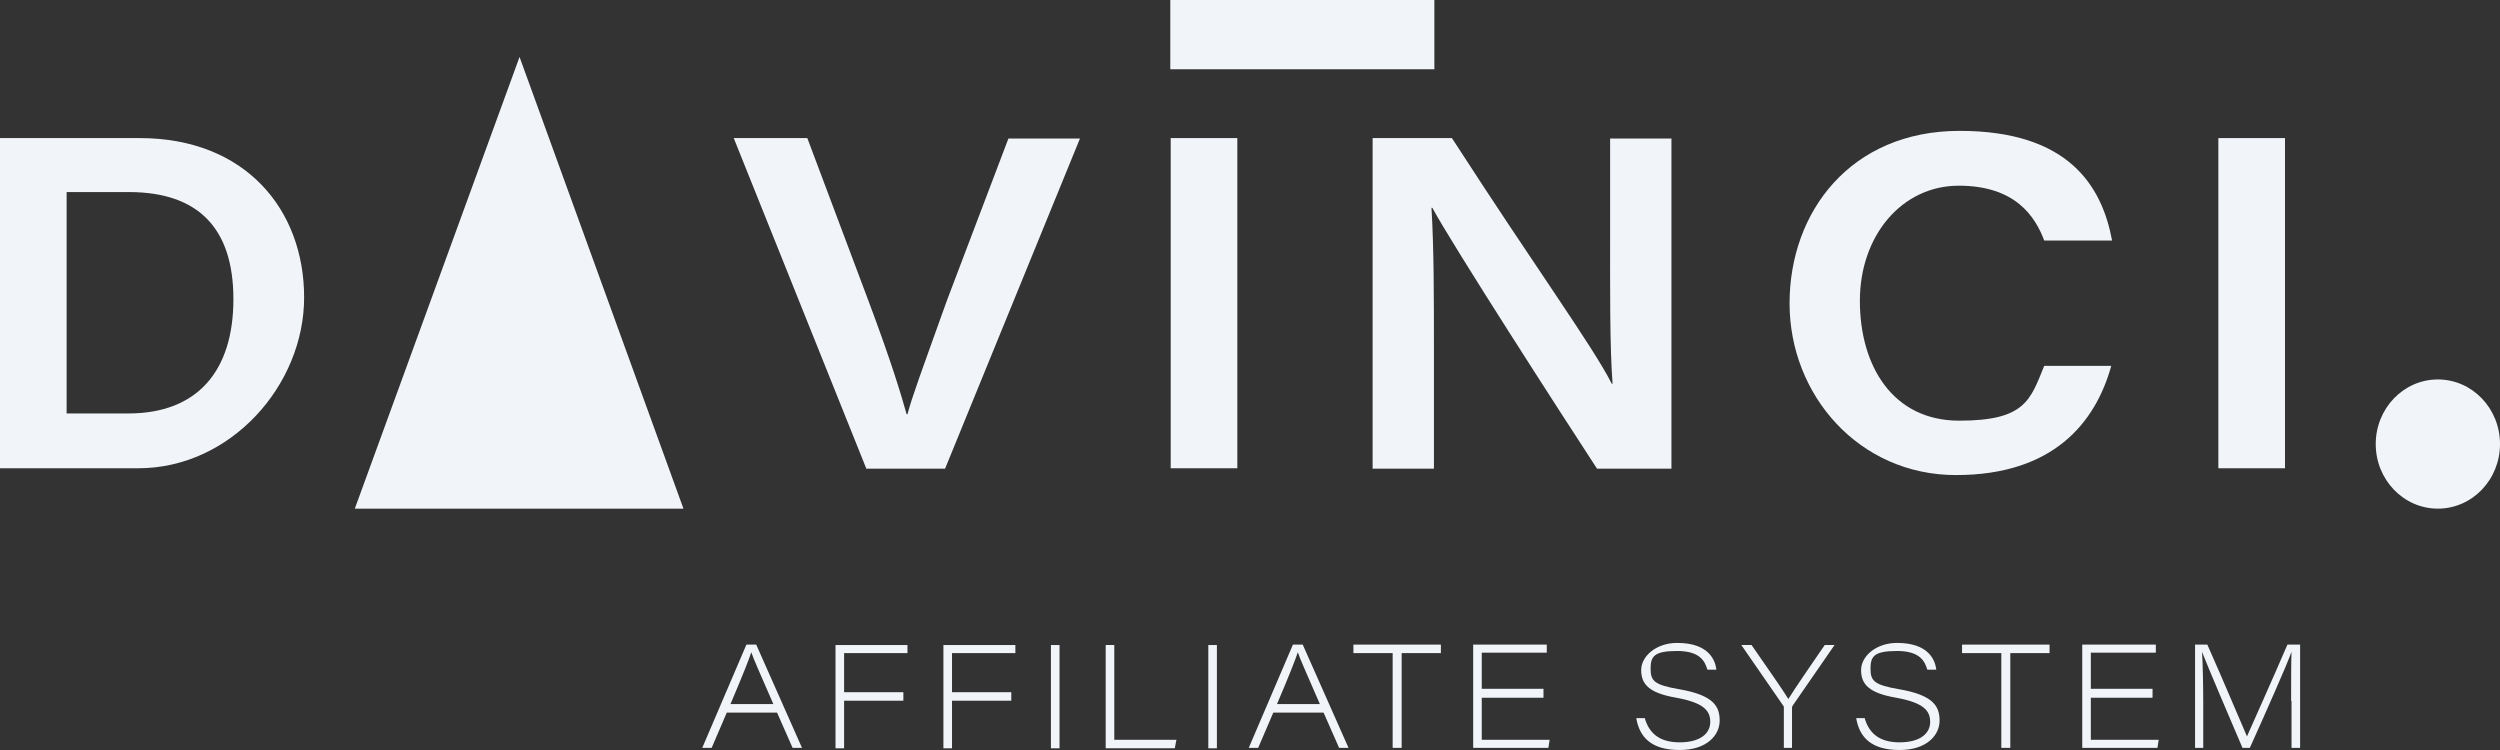
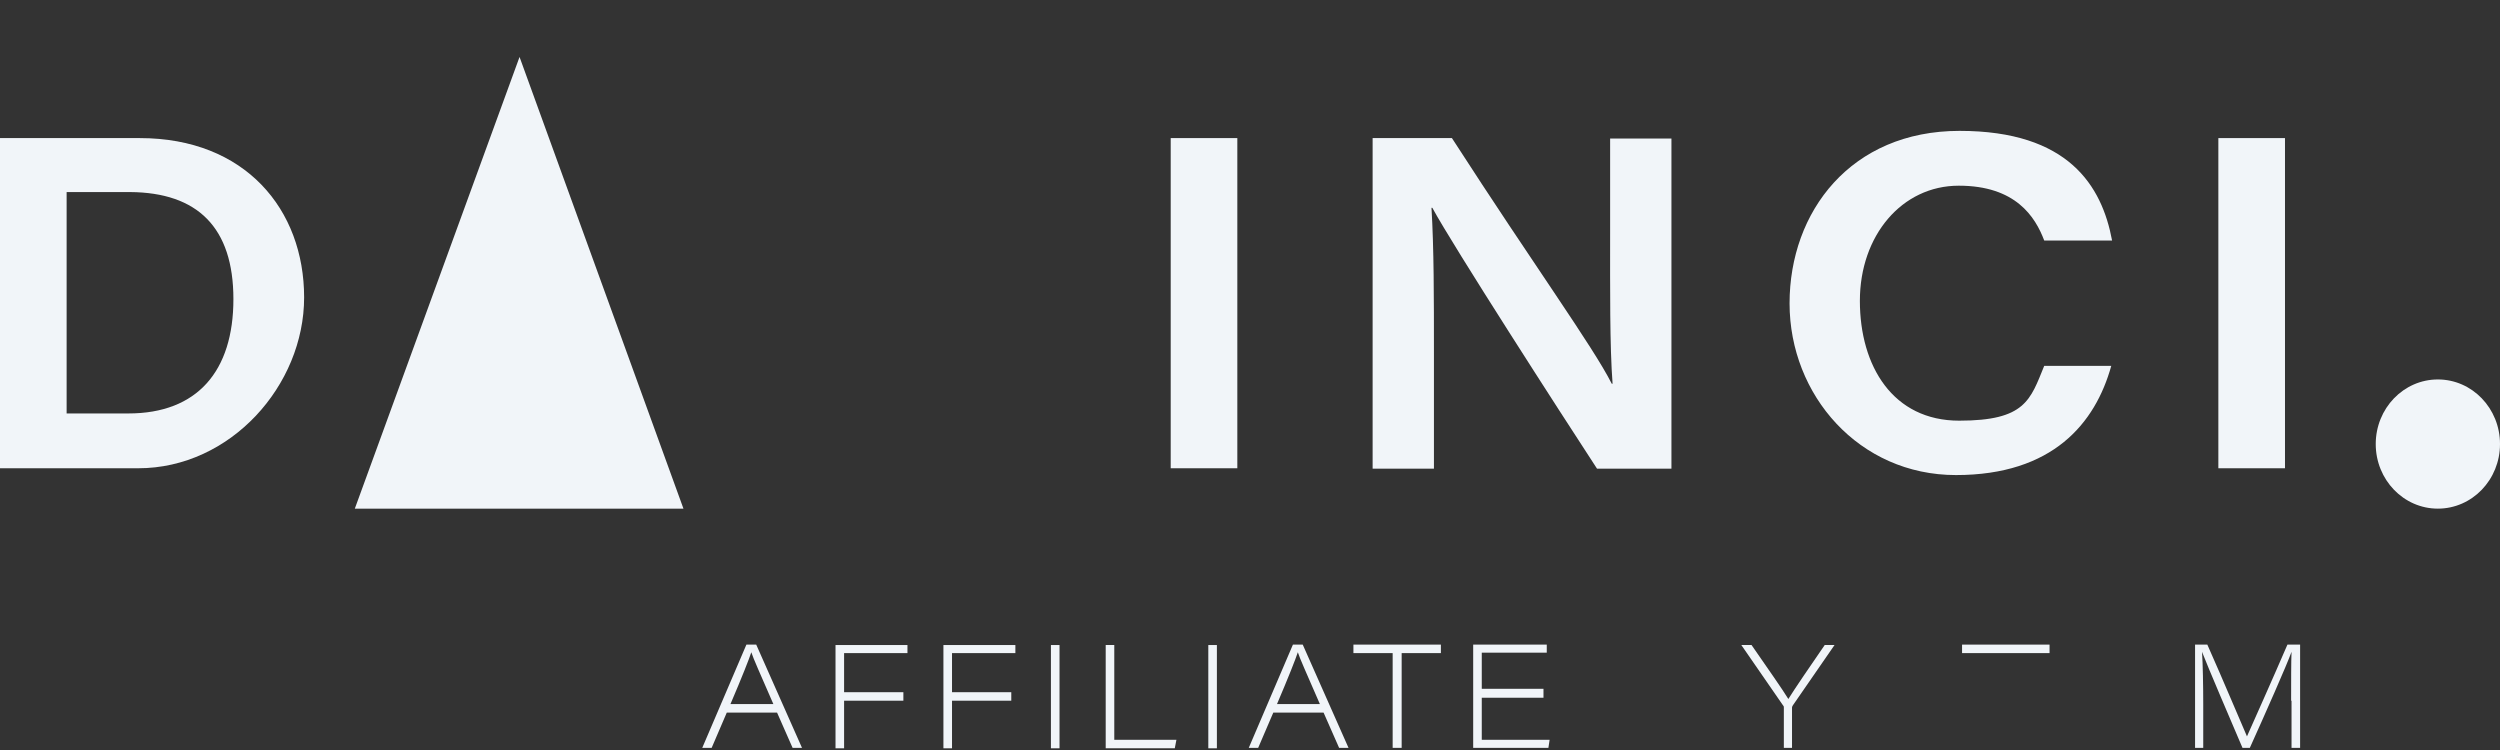
<svg xmlns="http://www.w3.org/2000/svg" width="160" height="48" viewBox="0 0 160 48" fill="none">
  <rect x="0" y="0" width="160" height="48" fill="#333333" stroke="none" />
  <g id="DaVinci CRM Logo">
    <g id="Layer_1">
      <g id="Group">
        <path id="Vector" d="M46.514 45.606L45.546 47.863H44.944L47.77 41.255H48.398L51.328 47.863H50.726L49.732 45.606H46.54H46.514ZM49.496 45.062C48.633 43.077 48.214 42.152 48.084 41.744C47.953 42.152 47.482 43.349 46.749 45.062H49.523H49.496Z" fill="#F1F5F9" />
        <path id="Vector_2" d="M53.447 41.282H58.077V41.799H54.022V44.301H57.816V44.845H54.022V47.891H53.473V41.282H53.447Z" fill="#F1F5F9" />
        <path id="Vector_3" d="M60.353 41.282H64.984V41.799H60.929V44.301H64.722V44.845H60.929V47.891H60.379V41.282H60.353Z" fill="#F1F5F9" />
        <path id="Vector_4" d="M67.809 41.282V47.891H67.259V41.282H67.809Z" fill="#F1F5F9" />
        <path id="Vector_5" d="M70.765 41.282H71.314V47.347H75.291L75.186 47.891H70.765V41.282Z" fill="#F1F5F9" />
        <path id="Vector_6" d="M77.881 41.282V47.891H77.332V41.282H77.881Z" fill="#F1F5F9" />
        <path id="Vector_7" d="M81.491 45.606L80.523 47.863H79.921L82.747 41.255H83.375L86.305 47.863H85.703L84.709 45.606H81.517H81.491ZM84.473 45.062C83.61 43.077 83.192 42.152 83.061 41.744C82.93 42.152 82.459 43.349 81.727 45.062H84.499H84.473Z" fill="#F1F5F9" />
        <path id="Vector_8" d="M89.13 41.799H86.619V41.255H92.217V41.799H89.706V47.863H89.13V41.799Z" fill="#F1F5F9" />
        <path id="Vector_9" d="M98.783 44.654H94.833V47.347H99.176L99.097 47.863H94.284V41.255H98.993V41.772H94.833V44.083H98.783V44.6V44.654Z" fill="#F1F5F9" />
-         <path id="Vector_10" d="M105.272 45.987C105.533 46.858 106.135 47.51 107.495 47.51C108.856 47.51 109.457 46.912 109.457 46.205C109.457 45.498 109.065 44.981 107.286 44.655C105.533 44.356 105.036 43.785 105.036 42.887C105.036 41.99 106.004 41.147 107.338 41.147C109.353 41.147 109.771 42.234 109.85 42.86H109.274C109.117 42.343 108.829 41.663 107.338 41.663C105.847 41.663 105.638 42.017 105.638 42.805C105.638 43.594 105.899 43.839 107.469 44.111C109.693 44.492 110.059 45.226 110.059 46.123C110.059 47.021 109.274 48 107.495 48C105.716 48 104.931 47.211 104.722 45.96H105.298L105.272 45.987Z" fill="#F1F5F9" />
        <path id="Vector_11" d="M114.166 47.864V45.28C114.166 45.226 114.166 45.198 114.114 45.144L111.445 41.282H112.099C112.91 42.452 114.166 44.246 114.454 44.736C114.768 44.219 115.971 42.452 116.782 41.282H117.41L114.742 45.144C114.715 45.198 114.689 45.226 114.689 45.28V47.864H114.14H114.166Z" fill="#F1F5F9" />
-         <path id="Vector_12" d="M119.346 45.987C119.607 46.858 120.209 47.51 121.569 47.51C122.93 47.51 123.531 46.912 123.531 46.205C123.531 45.498 123.139 44.981 121.36 44.655C119.607 44.356 119.11 43.785 119.11 42.887C119.11 41.99 120.078 41.147 121.412 41.147C123.427 41.147 123.845 42.234 123.924 42.86H123.348C123.191 42.343 122.904 41.663 121.412 41.663C119.921 41.663 119.712 42.017 119.712 42.805C119.712 43.594 119.974 43.839 121.543 44.111C123.767 44.492 124.133 45.226 124.133 46.123C124.133 47.021 123.348 48 121.569 48C119.79 48 119.006 47.211 118.796 45.96H119.372L119.346 45.987Z" fill="#F1F5F9" />
-         <path id="Vector_13" d="M128.084 41.799H125.572V41.255H131.171V41.799H128.659V47.863H128.084V41.799Z" fill="#F1F5F9" />
-         <path id="Vector_14" d="M137.763 44.654H133.813V47.347H138.156L138.077 47.863H133.264V41.255H137.973V41.772H133.813V44.083H137.763V44.6V44.654Z" fill="#F1F5F9" />
+         <path id="Vector_13" d="M128.084 41.799H125.572V41.255H131.171V41.799H128.659V47.863V41.799Z" fill="#F1F5F9" />
        <path id="Vector_15" d="M146.632 44.845C146.632 43.566 146.632 42.37 146.658 41.717C146.344 42.587 144.984 45.66 143.989 47.863H143.519C142.786 46.15 141.295 42.669 140.929 41.717C140.981 42.479 141.007 43.92 141.007 45.035V47.863H140.484V41.255H141.269C142.263 43.485 143.597 46.667 143.806 47.129C144.12 46.422 145.507 43.322 146.396 41.255H147.207V47.863H146.658V44.845H146.632Z" fill="#F1F5F9" />
      </g>
      <g id="Group_2">
        <path id="Vector_16" d="M0.026 8.838H8.947C15.697 8.838 19.464 13.407 19.464 19.036C19.464 24.666 14.755 29.969 8.842 29.969H0V8.838H0.026ZM4.29 26.461H8.215C12.636 26.461 14.938 23.741 14.938 19.145C14.938 14.549 12.636 12.319 8.319 12.292H4.264V26.461H4.29Z" fill="#F1F5F9" />
-         <path id="Vector_17" d="M55.435 29.969L46.959 8.838H51.668L55.592 19.281C57.057 23.197 57.659 25.21 58.025 26.515H58.077C58.391 25.346 58.888 24.013 60.615 19.199L64.539 8.865H69.117L60.484 29.996H55.435V29.969Z" fill="#F1F5F9" />
        <path id="Vector_18" d="M79.189 8.838V29.969H74.925V8.838H79.189Z" fill="#F1F5F9" />
        <path id="Vector_19" d="M87.848 29.969V8.838H92.923C98.26 17.105 101.923 22.137 103.152 24.557H103.205C103.021 22.164 103.048 18.411 103.048 14.957V8.865H106.972V29.996H102.21C99.934 26.515 92.976 15.718 91.668 13.298H91.615C91.772 15.936 91.772 18.955 91.772 22.68V29.996H87.848V29.969Z" fill="#F1F5F9" />
        <path id="Vector_20" d="M135.121 23.415C134.101 27.087 131.38 30.404 125.18 30.404C118.98 30.404 114.532 25.292 114.532 19.417C114.532 13.543 118.456 8.376 125.415 8.376C132.374 8.376 134.519 11.884 135.173 15.392H130.83C130.255 13.87 128.999 11.884 125.363 11.884C121.726 11.884 119.032 15.066 119.032 19.254C119.032 23.442 121.151 26.923 125.389 26.923C129.627 26.923 129.941 25.591 130.83 23.415H135.121Z" fill="#F1F5F9" />
        <path id="Vector_21" d="M146.239 8.838V29.969H141.975V8.838H146.239Z" fill="#F1F5F9" />
      </g>
    </g>
    <g id="Layer_2">
      <path id="Vector_22" d="M22.708 32.553H43.741L33.251 3.645L22.708 32.553Z" fill="#F1F5F9" />
      <path id="Vector_23" d="M156.024 32.553C158.22 32.553 160 30.702 160 28.419C160 26.136 158.22 24.285 156.024 24.285C153.828 24.285 152.047 26.136 152.047 28.419C152.047 30.702 153.828 32.553 156.024 32.553Z" fill="#F1F5F9" />
-       <path id="Vector_24" d="M91.799 0H74.899V4.433H91.799V0Z" fill="#F1F5F9" />
    </g>
  </g>
</svg>